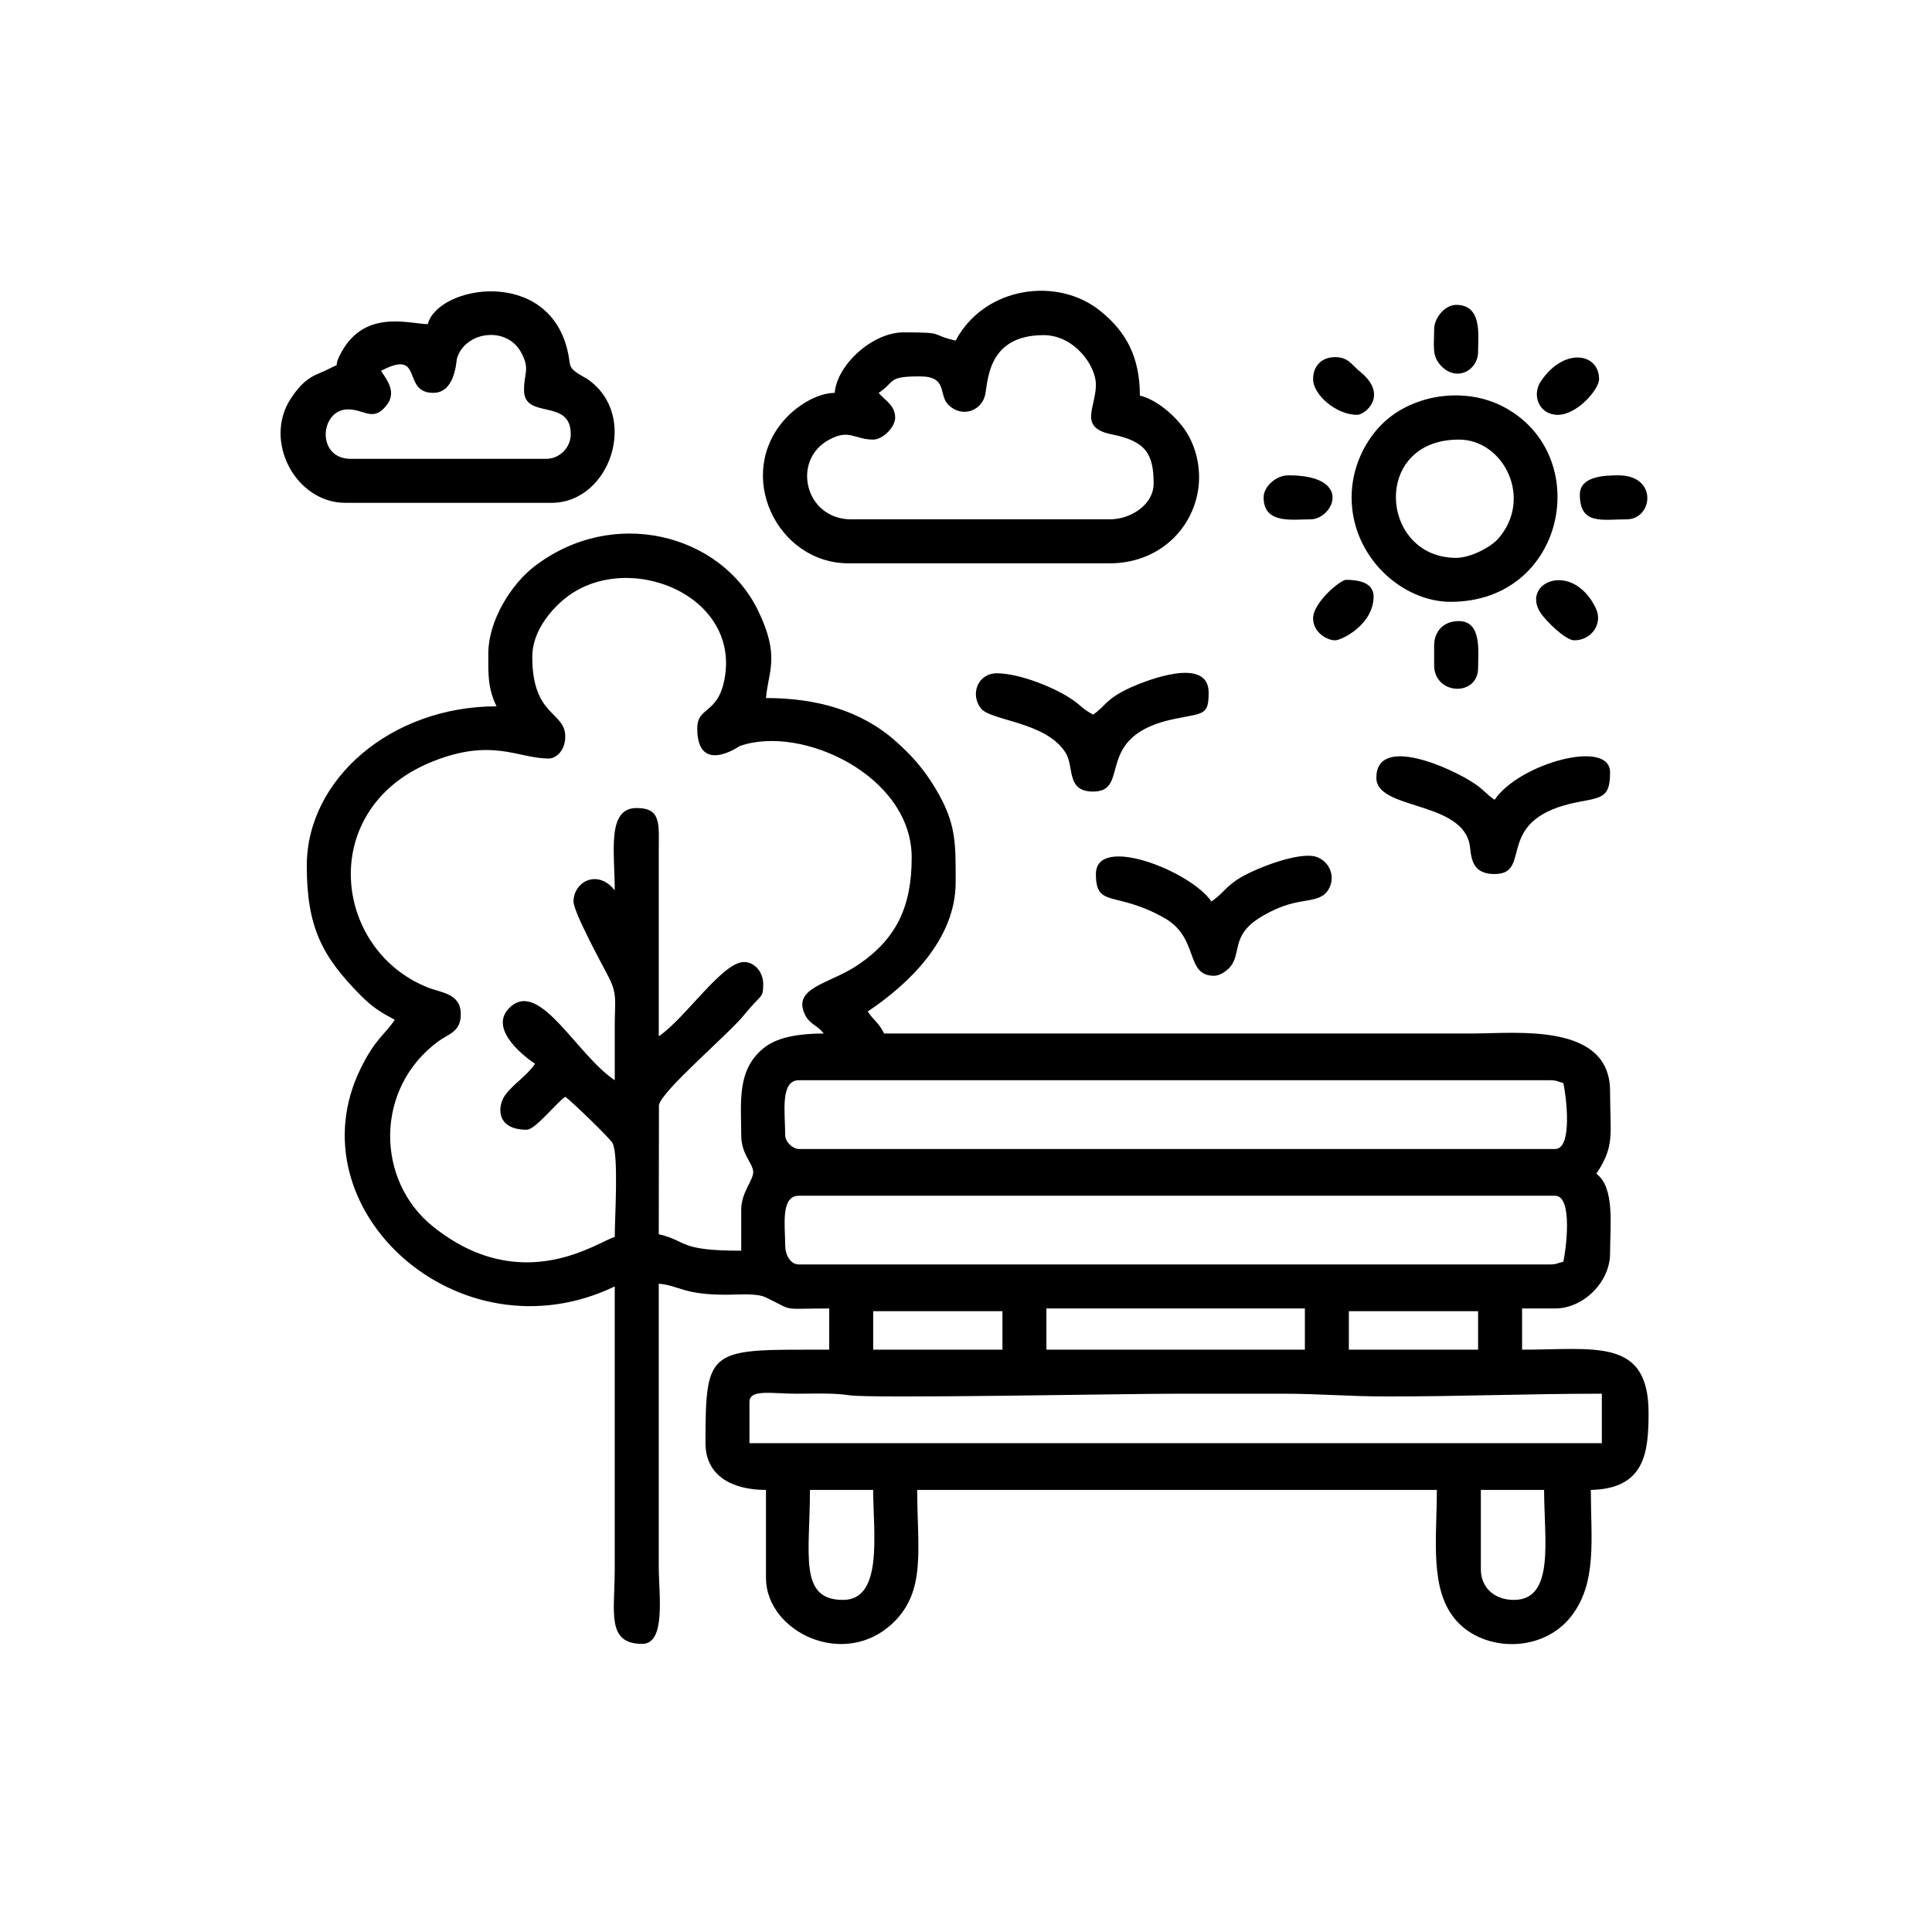
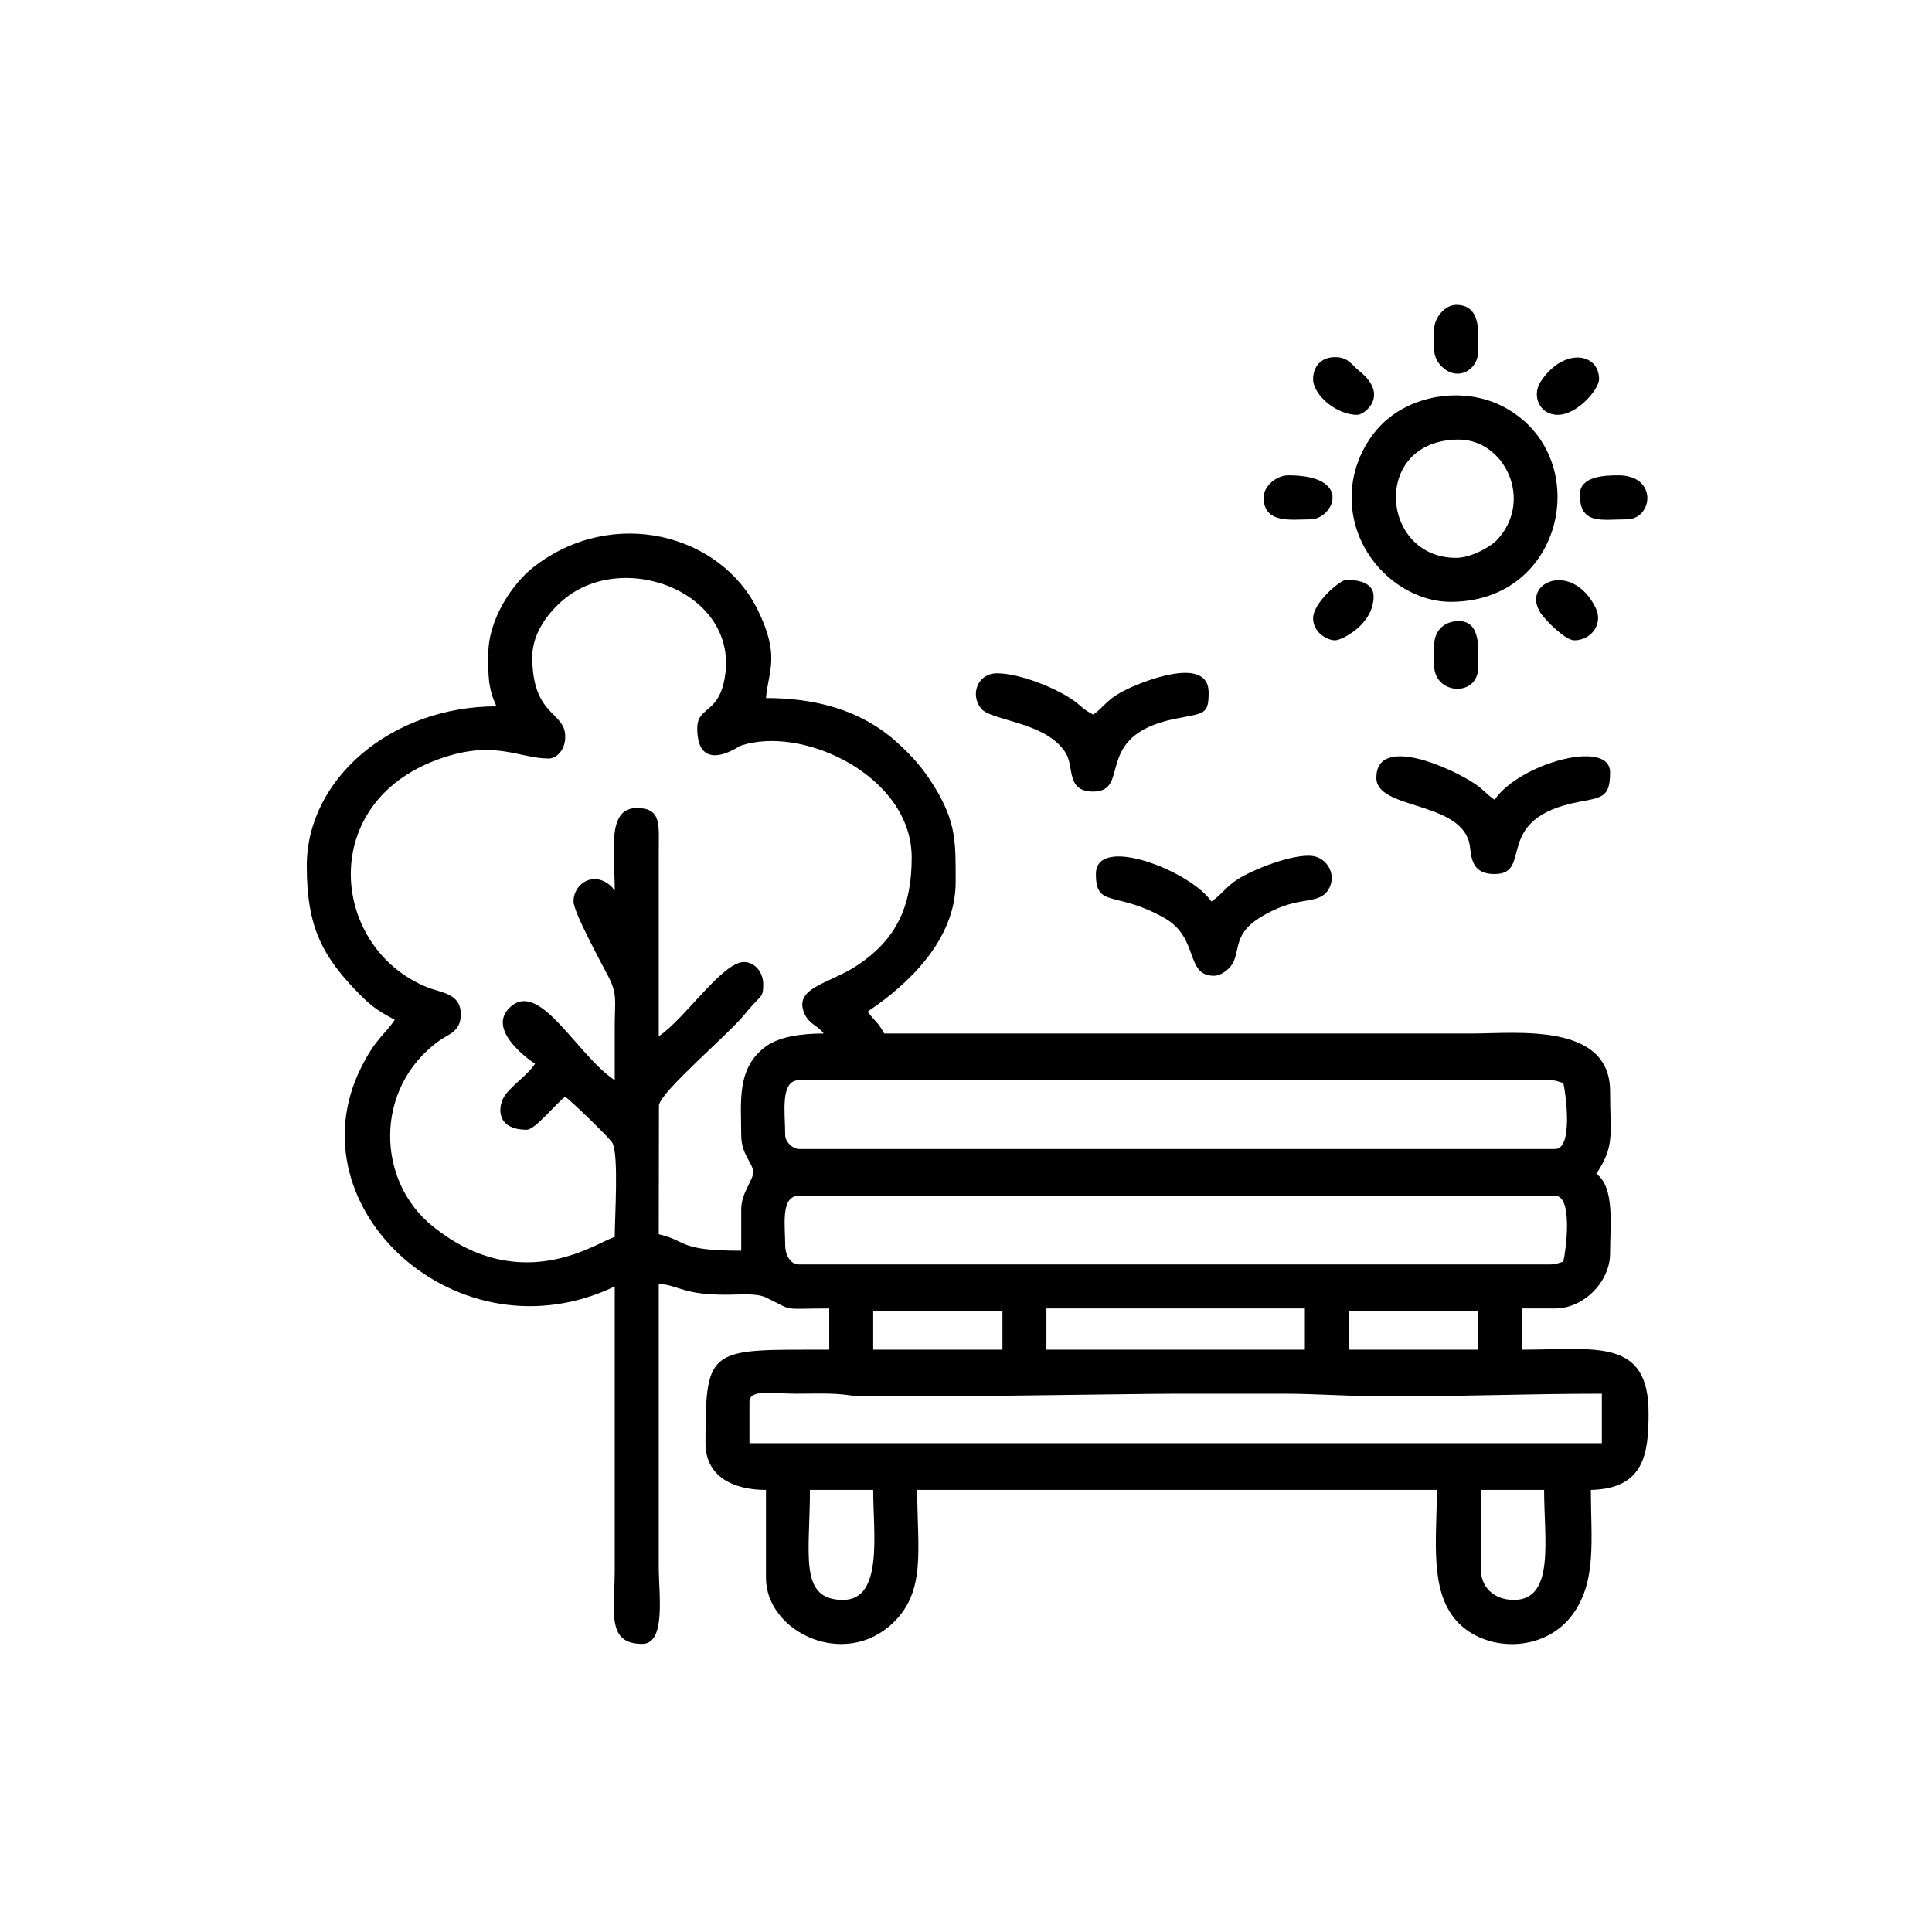
<svg xmlns="http://www.w3.org/2000/svg" xml:space="preserve" width="413px" height="413px" version="1.1" style="shape-rendering:geometricPrecision; text-rendering:geometricPrecision; image-rendering:optimizeQuality; fill-rule:evenodd; clip-rule:evenodd" viewBox="0 0 413 413">
  <defs>
    <style type="text/css">
   
    .fil0 {fill:black}
   
  </style>
  </defs>
  <g id="Layer_x0020_1">
    <g id="_105553812560224">
      <path class="fil0" d="M316.56 335.54l0 -17.04 13.52 0c0,10.59 2.36,23.51 -6.47,23.51 -4.52,0 -7.05,-3.02 -7.05,-6.47zm-136.36 6.47c-9.53,0 -7.06,-9.76 -7.06,-23.51l13.52 0c0,9.22 2.21,23.51 -6.46,23.51zm-19.99 -42.32c0,-2.8 4.77,-1.76 9.99,-1.76 3.84,0 7.87,-0.2 11.42,0.34 4.76,0.72 59.21,-0.34 69.7,-0.34 7.64,0 15.28,0 22.92,0 7.81,0 14.11,0.59 22.33,0.59 15.99,0 29.99,-0.59 45.85,-0.59l0 10.58 -182.21 0 0 -8.82zm128.13 -19.4l27.63 0 0 8.23 -27.63 0 0 -8.23zm-64.65 -0.58l55.25 0 0 8.81 -55.25 0 0 -8.81zm-37.03 0.58l27.63 0 0 8.23 -27.63 0 0 -8.23zm-18.81 -14.1c0,-4.11 -1.05,-10.58 2.94,-10.58l161.64 0c3.87,0 2.33,11.64 1.76,14.1 -1.32,0.31 -1.35,0.59 -2.94,0.59l-160.46 0c-1.9,0 -2.94,-2.13 -2.94,-4.11zm0 -23.51c0,-4.77 -1.15,-11.76 2.94,-11.76l160.46 0c1.59,0 1.62,0.28 2.94,0.59 0.57,2.46 2.11,14.11 -1.76,14.11l-161.64 0c-1.37,0 -2.94,-1.57 -2.94,-2.94zm-18.8 -86.99c0,10.15 9.05,3.8 9.08,3.79 13.22,-4.66 36.76,6.33 36.76,23.83 0,10.54 -3.29,17.49 -11.63,23.05 -5.95,3.98 -13.79,4.71 -11.27,10.37 1,2.24 2.82,2.46 4.09,4.2 -4.89,0 -9.59,0.69 -12.45,2.83 -6.25,4.66 -5.18,11.87 -5.18,18.92 0,4.05 2.42,5.88 2.56,7.75 0.13,1.79 -2.56,4.42 -2.56,8.12l0 8.81c-13.69,0 -11.27,-2.04 -17.63,-3.52l0.04 -27.59c0.55,-3.09 15,-15.26 18.26,-19.35 3.59,-4.48 4.03,-3.32 4.03,-6.55 0,-2.51 -1.81,-4.7 -4.11,-4.7 -4.63,0 -12.59,12.1 -18.22,15.87l0 -39.38c0.01,-5.89 0.63,-9.41 -4.71,-9.41 -6.45,0 -4.7,9.33 -4.7,17.64 -0.09,-0.11 -0.21,-0.43 -0.25,-0.34 -0.04,0.1 -0.21,-0.26 -0.27,-0.32 -3.61,-3.73 -8.29,-1.06 -8.29,3.01 0,2.26 6.09,13.42 7.46,16.05 1.95,3.76 1.36,5.18 1.35,10.4 0,3.91 0,7.83 0,11.75 -8.12,-5.43 -15.88,-21.3 -22.22,-15.75 -4.97,4.36 2.2,10.23 5.18,12.23 -1.75,2.6 -4.36,4.05 -6.33,6.62 -1.62,2.11 -2.33,7.48 4.56,7.48 1.83,0 6.4,-5.82 8.23,-7.05 1.16,0.77 9.55,8.86 10.1,9.89 1.36,2.55 0.48,16 0.48,20.09 -3.22,0.74 -19.7,13.15 -38.88,-2.26 -12.21,-9.81 -12.52,-29.52 1.17,-39.57 2.13,-1.57 4.8,-1.99 4.8,-5.78 0,-4.5 -4.15,-4.56 -7.16,-5.77 -20.37,-8.23 -23.63,-38.48 1.27,-48.32 12.74,-5.04 18.14,-0.58 24.7,-0.58 1.5,0 3.52,-1.63 3.52,-4.7 0,-5.42 -7.05,-4.19 -7.05,-17.04 0,-5.21 3.64,-9.65 6.63,-12.18 13.24,-11.22 38.72,-1.07 34.28,17.81 -1.54,6.53 -5.64,5.13 -5.64,9.65zm-44.67 -15.87c0,4.3 -0.14,7.22 1.76,11.17 -22.43,0 -40.56,15.49 -40.56,34.09 0,13.18 3.31,19.44 11.6,27.78 2.47,2.48 4.13,3.5 7.21,5.13 -2.25,3.37 -4.12,3.98 -7.27,10.37 -14.76,29.94 20.9,62.67 54.29,46.64l0 60.54c0,9 -1.86,15.87 5.88,15.87 5.14,0 3.53,-10.68 3.53,-16.45l0 -60.54c4.42,0.36 5.16,2.41 14.69,2.35 2.88,-0.02 6.27,-0.35 8.23,0.59 6.34,3.05 2.79,2.35 13.52,2.35l0 8.81c-25.69,0 -26.45,-0.83 -26.45,19.99 0,7.02 5.77,9.99 12.93,9.99l0 18.81c0,11.5 16.75,19.65 27.21,9.57 7.09,-6.84 5.12,-15.8 5.12,-28.38l111.08 0c0,10.57 -1.66,21.52 4.27,28.06 5.97,6.58 18.33,6.83 24.48,-1.08 5.56,-7.18 4.17,-16.49 4.17,-26.98 11.51,-0.26 12.34,-7.89 12.34,-16.46 0,-16.14 -11.42,-13.52 -27.04,-13.52l0 -8.81 7.06 0c6.08,0 11.75,-5.68 11.75,-11.76 0,-5.94 1.07,-14.11 -2.94,-17.04 4.03,-6.02 2.94,-8.41 2.94,-17.64 0,-14.75 -20.06,-12.34 -29.39,-12.34l-125.78 0c-1.41,-2.67 -2.11,-2.59 -3.52,-4.7 8.7,-5.83 18.8,-15.36 18.8,-27.63 0,-8.47 0.16,-12.67 -4.43,-20.24 -2.45,-4.04 -4.97,-6.87 -8.35,-9.88 -7.5,-6.67 -17.11,-9.26 -27.77,-9.26 0.48,-5.76 3.11,-8.88 -1.75,-18.82 -7.96,-16.28 -31.08,-22.34 -47.97,-9.15 -4.4,3.43 -9.64,11.06 -9.64,18.57z" />
-       <path class="fil0" d="M187.84 83.98c3.65,-2.44 1.75,-3.52 8.81,-3.52 6.11,0 3.83,4.01 6.17,6.17 2.85,2.63 6.61,1.29 7.65,-1.76 0.83,-2.43 -0.02,-13.23 12.63,-13.23 6.5,0 11.17,6.47 11.17,10.58 0,4.93 -3.87,9.19 3.45,10.65 7.21,1.44 8.89,4.15 8.89,10.51 0,4.47 -4.83,7.64 -9.4,7.64l-55.25 0c-9.89,0 -12.87,-12.67 -4.7,-17.04 4.38,-2.35 5.37,-0.01 9.4,-0.01 2.05,0 4.7,-2.65 4.7,-4.7 0,-2.74 -2.51,-3.91 -3.52,-5.29zm16.45 -11.17c-5.87,-1.36 -1.78,-1.76 -11.16,-1.76 -6.62,0 -14.2,6.92 -14.7,12.93 -4.17,0.09 -8.27,3.08 -10.45,5.42 -11.11,11.99 -1.86,31.02 13.39,31.02l55.84 0c10.03,0 17.31,-6.73 18.84,-15.26 0.85,-4.78 -0.33,-9.74 -2.71,-13.21 -1.98,-2.9 -5.97,-6.52 -9.67,-7.38 0,-8.36 -3.03,-13.7 -8.39,-18.05 -9.22,-7.51 -24.87,-5.27 -30.99,6.29z" />
-       <path class="fil0" d="M81.45 79.28c9.31,-4.93 4.26,4.7 11.17,4.7 4.7,0 4.9,-6.75 5.05,-7.29 1.63,-5.79 10.53,-7.13 13.68,-1.44 2.02,3.66 0.67,4.36 0.67,8.14 0,6.44 9.99,1.61 9.99,9.41 0,2.9 -2.39,5.29 -5.29,5.29l-41.73 0c-7.48,0 -6.62,-10.58 -0.59,-10.58 3.46,0 5.31,2.69 8.12,-0.72 2.32,-2.81 0.41,-5.3 -1.07,-7.51zm9.99 -9.99c-4.29,-0.1 -14.01,-3.38 -18.93,6.92 -1.31,2.73 0.63,1.17 -2.11,2.6 -2.8,1.46 -4.97,1.4 -8.26,6.43 -5.94,9.12 1.13,22.25 11.67,22.25l44.08 0c12.67,0 18.86,-18.85 7.66,-26.46 -0.39,-0.26 -1.86,-1.06 -2.21,-1.32 -2,-1.45 -1.25,-1.62 -2.07,-4.98 -4.34,-17.64 -27.61,-13.72 -29.83,-5.44z" />
      <path class="fil0" d="M311.27 119.25c-16.32,0 -18.18,-25.28 0.59,-25.28 9.66,0 15.97,12.74 8.33,21.27 -1.56,1.73 -5.8,4.01 -8.92,4.01zm-22.34 -12.93c0,12.73 10.79,22.33 21.16,22.33 24.77,0 30.8,-31.6 11.19,-41.75 -8.45,-4.38 -19.94,-2.55 -26.34,4.26 -3.17,3.37 -6.01,8.76 -6.01,15.16z" />
      <path class="fil0" d="M234.27 186.84c0,7.39 4.17,3.46 14.68,9.42 7.49,4.25 4.3,12.33 10.59,12.33 1.3,0 2.74,-1.09 3.42,-1.88 2.42,-2.83 0.25,-6.63 6.08,-10.37 2.02,-1.3 4.6,-2.57 7.33,-3.25 3.52,-0.88 6.51,-0.5 7.85,-3.38 1.26,-2.69 -0.23,-5.67 -2.82,-6.54 -3.52,-1.19 -12.64,2.29 -16.33,4.49 -2.98,1.78 -3.73,3.46 -6.11,5.06 -4.33,-6.47 -24.69,-14.5 -24.69,-5.88z" />
      <path class="fil0" d="M294.22 166.27c0,6.75 17.36,4.94 19.81,13.69 0.62,2.22 -0.18,6.88 5.47,6.88 8.47,0 -0.75,-11.9 18.06,-15.43 5.06,-0.95 6.62,-1.07 6.62,-6.32 0,-7.27 -19.51,-1.84 -24.68,5.88 -1.68,-1.12 -2.28,-2.11 -4.22,-3.42 -5.05,-3.42 -21.06,-10.6 -21.06,-1.28z" />
      <path class="fil0" d="M233.68 169.21c8.28,0 -0.26,-11.9 17.39,-15.53 6.25,-1.28 7.3,-0.74 7.3,-5.63 0,-7.91 -13.46,-2.51 -16.46,-1.18 -5.59,2.5 -5.56,4.09 -8.23,5.88 -2.3,-1.22 -2.23,-1.59 -4.1,-2.95 -3.66,-2.67 -11.57,-5.87 -16.47,-5.87 -4.17,0 -5.75,4.58 -3.41,7.51 2.15,2.7 13.97,2.81 18.12,9.52 1.86,3.01 0.03,8.25 5.86,8.25z" />
      <path class="fil0" d="M336.54 136.88c3.64,0 6.2,-3.55 4.59,-6.88 -5.03,-10.34 -16.14,-5.45 -11.76,1.09 0.97,1.46 5.2,5.79 7.17,5.79z" />
      <path class="fil0" d="M280.7 132.18c0,2.97 2.92,4.7 4.71,4.7 1.35,0 8.22,-3.32 8.22,-9.4 0,-3.12 -3.66,-3.53 -5.87,-3.53 -1.21,0 -7.06,4.83 -7.06,8.23z" />
      <path class="fil0" d="M306.57 138.06l0 4.11c0,6.45 9.4,6.85 9.4,0.59 0,-3.35 0.86,-9.99 -4.11,-9.99 -3.21,0 -5.29,2.09 -5.29,5.29z" />
      <path class="fil0" d="M306.57 70.46c0,3.43 -0.48,5.51 1.29,7.53 3.37,3.85 8.11,1.24 8.11,-2.82 0,-3.57 0.92,-10 -4.7,-10 -2.32,0 -4.7,2.67 -4.7,5.29z" />
      <path class="fil0" d="M333.01 88.68c4.11,0 8.82,-5.42 8.82,-7.64 0,-5.63 -7.58,-6.84 -12.46,0.5 -1.99,2.99 -0.34,7.14 3.64,7.14z" />
      <path class="fil0" d="M337.72 105.73c0,6.53 4.72,5.29 9.99,5.29 5.64,0 6.78,-9.41 -1.76,-9.41 -2.97,0 -8.23,0.19 -8.23,4.12z" />
      <path class="fil0" d="M270.12 106.32c0,5.74 6.02,4.7 10,4.7 4.88,0 9.33,-9.41 -4.71,-9.41 -2.62,0 -5.29,2.38 -5.29,4.71z" />
      <path class="fil0" d="M280.7 81.04c0,3.33 4.91,7.64 9.41,7.64 1.73,0 6.9,-4.25 0.51,-9.33 -1.64,-1.31 -2.36,-3.01 -5.21,-3.01 -2.85,0 -4.71,1.86 -4.71,4.7z" />
    </g>
  </g>
</svg>